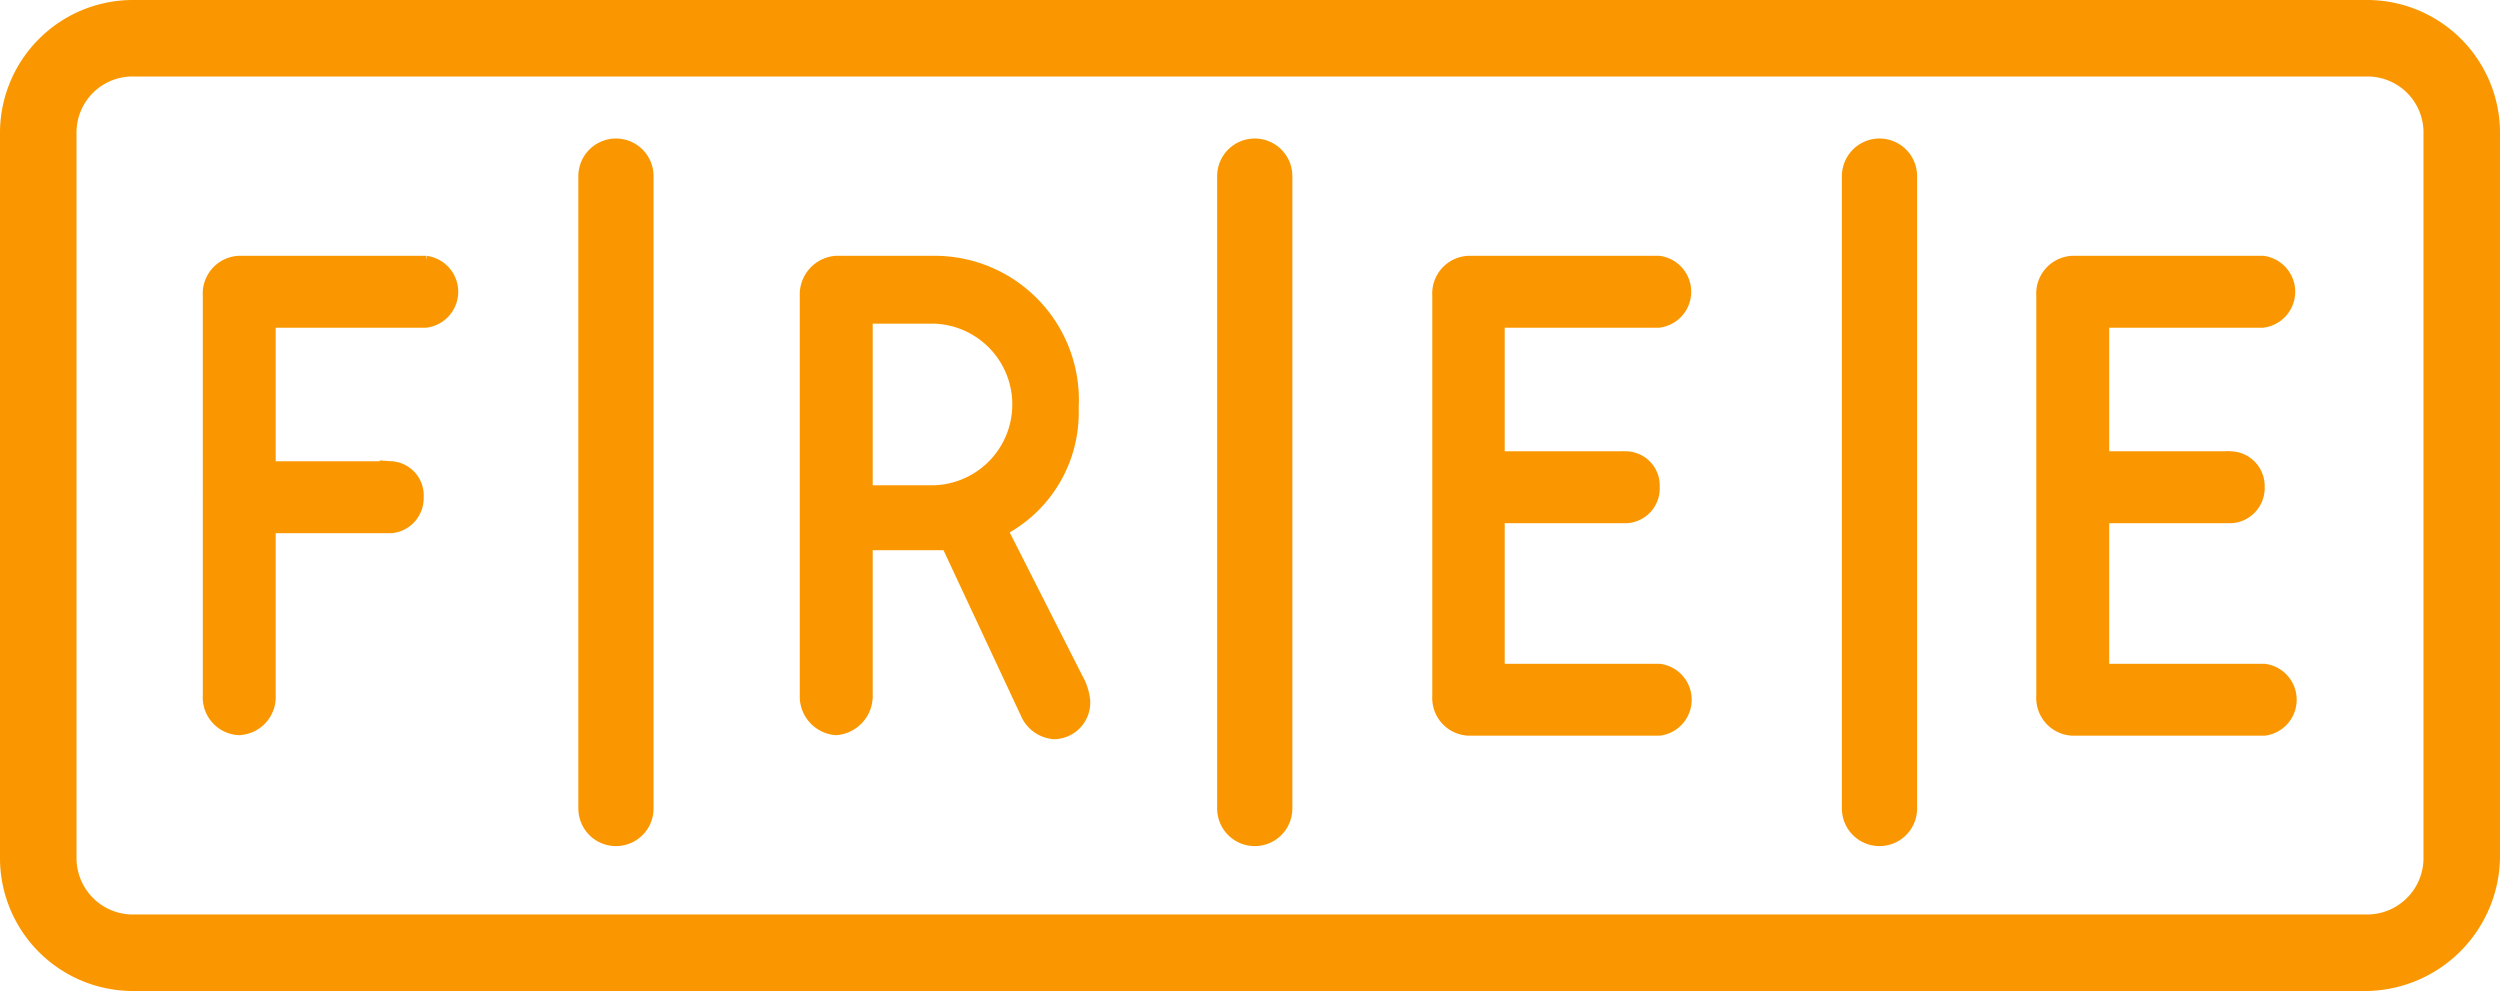
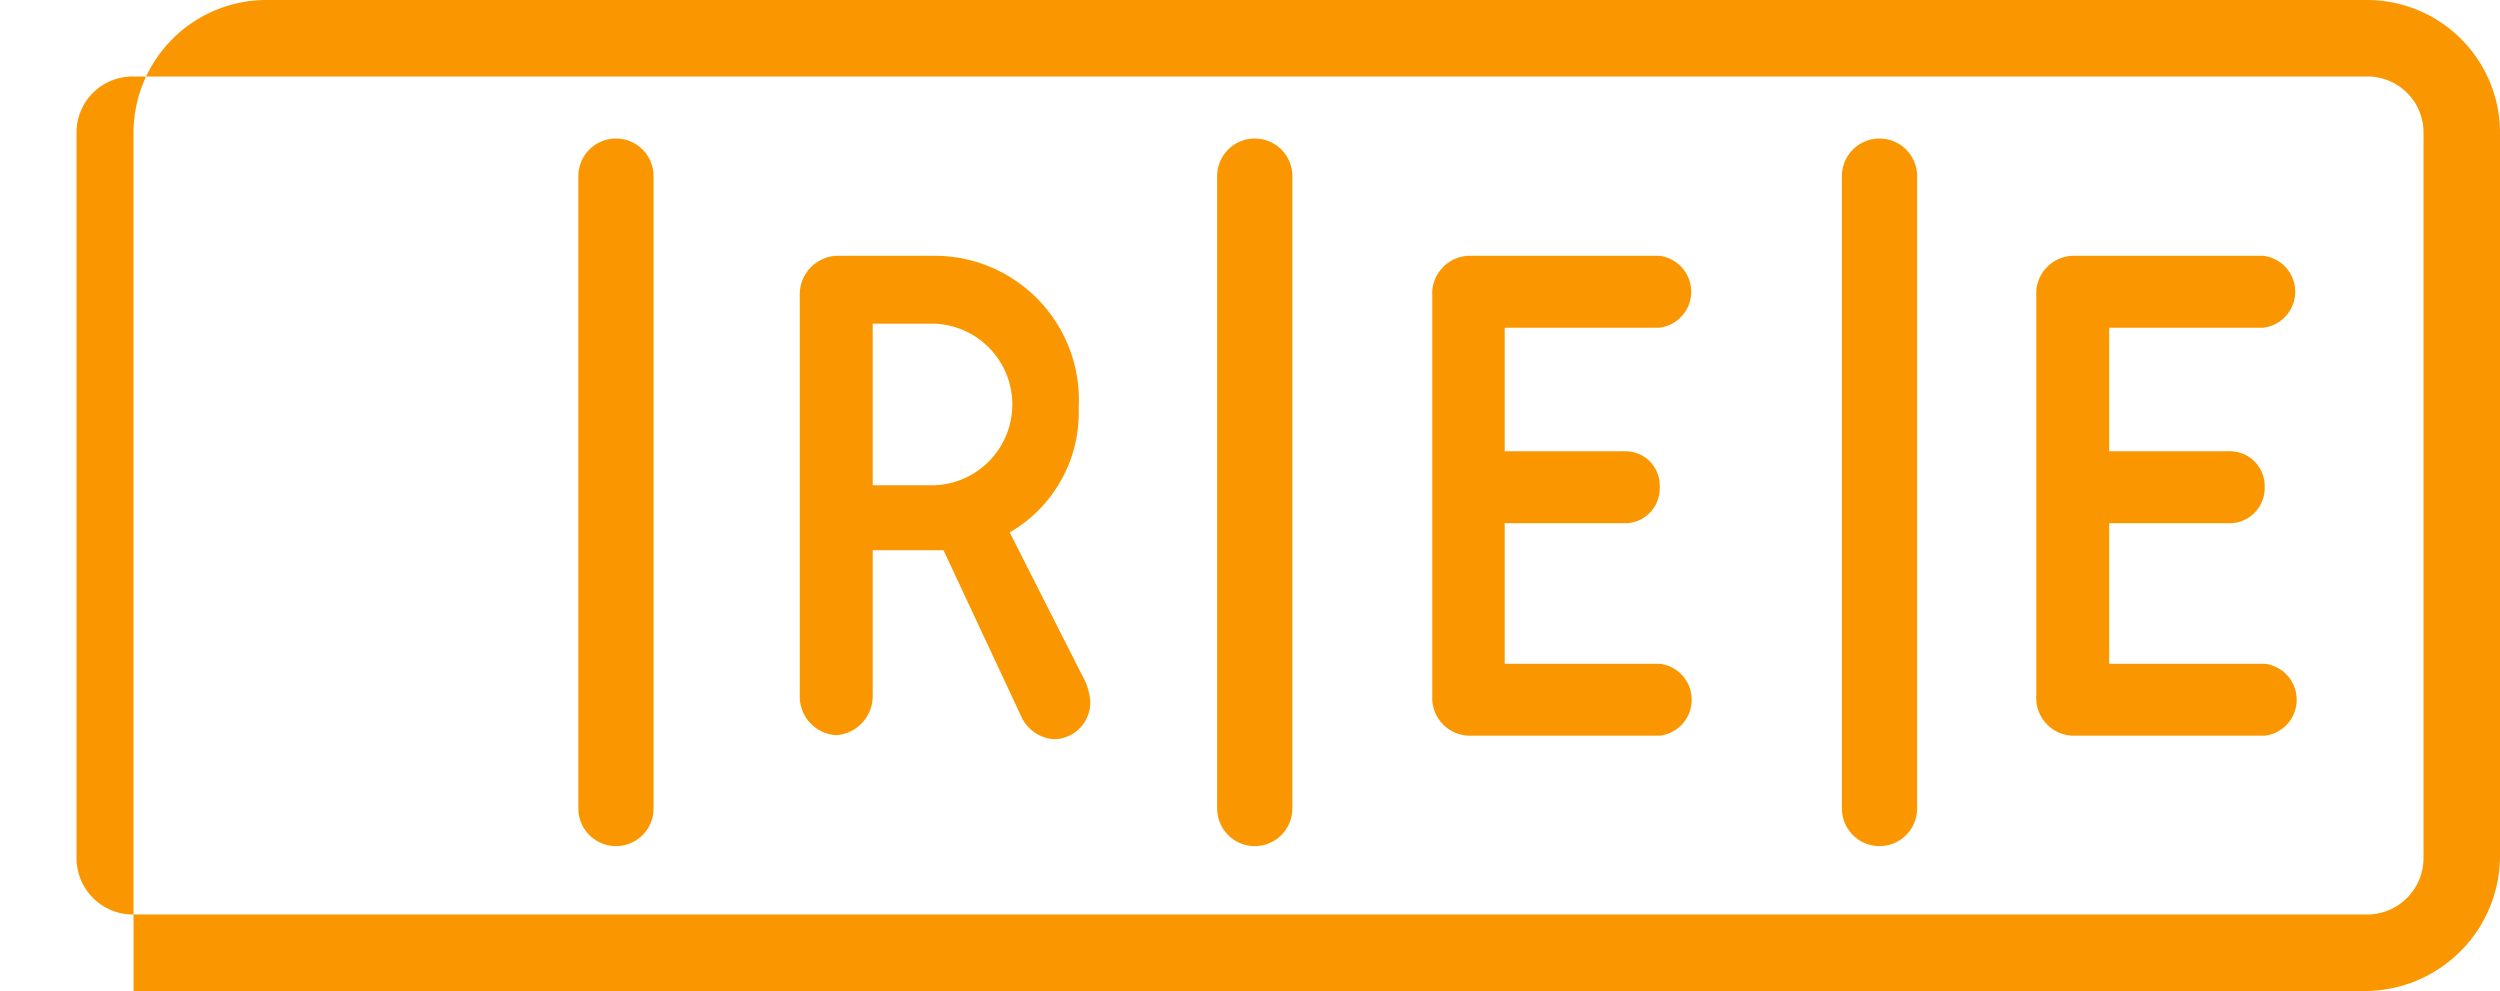
<svg xmlns="http://www.w3.org/2000/svg" width="132.923" height="52.691" viewBox="0 0 132.923 52.691">
  <g transform="translate(-17.9 -71.922)">
-     <path d="M143.724,124.613H25a7.071,7.071,0,0,1-7.1-7.018V79.047a7.071,7.071,0,0,1,7.018-7.125H143.724a7.071,7.071,0,0,1,7.1,7.018v38.548a7.2,7.2,0,0,1-7.1,7.125ZM25,75.99a2.977,2.977,0,0,0-3.031,2.924v38.574a3,3,0,0,0,2.924,3.057H143.724a3,3,0,0,0,3.031-2.951V79.047a2.977,2.977,0,0,0-2.924-3.057Z" fill="#fa9700" />
-     <path d="M32.756,92.435a1.755,1.755,0,0,1,1.675-1.861h9.943a1.675,1.675,0,0,1,0,3.323H36.132v7.6h6.407A1.568,1.568,0,0,1,44,103.148a1.622,1.622,0,0,1-1.462,1.675H36.132V113.7a1.781,1.781,0,0,1-1.7,1.861,1.755,1.755,0,0,1-1.675-1.861Z" transform="translate(-3.823 -4.801)" fill="#fa9700" stroke="#fa9700" stroke-width="0.5" />
+     <path d="M143.724,124.613H25V79.047a7.071,7.071,0,0,1,7.018-7.125H143.724a7.071,7.071,0,0,1,7.1,7.018v38.548a7.2,7.2,0,0,1-7.1,7.125ZM25,75.99a2.977,2.977,0,0,0-3.031,2.924v38.574a3,3,0,0,0,2.924,3.057H143.724a3,3,0,0,0,3.031-2.951V79.047a2.977,2.977,0,0,0-2.924-3.057Z" fill="#fa9700" />
    <path d="M78.878,113.7a1.834,1.834,0,0,1-1.7,1.861A1.808,1.808,0,0,1,75.5,113.7V92.435a1.808,1.808,0,0,1,1.675-1.861h5.317a7.417,7.417,0,0,1,7.337,7.842,7.1,7.1,0,0,1-3.748,6.513l3.961,7.816a3.031,3.031,0,0,1,.4,1.223,1.7,1.7,0,0,1-1.675,1.808,1.808,1.808,0,0,1-1.489-1.01l-4.227-9.039H78.878Zm0-10.926h3.509a4.548,4.548,0,0,0,0-9.092H78.878Z" transform="translate(-14.827 -4.801)" fill="#fa9700" stroke="#fa9700" stroke-width="0.5" />
    <path d="M120.788,92.435a1.755,1.755,0,0,1,1.675-1.861h10.129a1.675,1.675,0,0,1,0,3.323h-8.454v7.071h6.726a1.568,1.568,0,0,1,1.515,1.648,1.6,1.6,0,0,1-1.515,1.675h-6.726v7.975h8.48a1.675,1.675,0,0,1,0,3.323H122.463a1.755,1.755,0,0,1-1.675-1.861Z" transform="translate(-26.484 -4.801)" fill="#fa9700" stroke="#fa9700" stroke-width="0.5" />
    <path d="M164.034,92.435a1.755,1.755,0,0,1,1.675-1.861h10.129a1.675,1.675,0,0,1,0,3.323H167.41v7.071h6.752a1.6,1.6,0,0,1,1.515,1.648,1.622,1.622,0,0,1-1.515,1.675H167.41v7.975h8.507a1.675,1.675,0,0,1,0,3.323H165.709a1.755,1.755,0,0,1-1.675-1.861Z" transform="translate(-37.616 -4.801)" fill="#fa9700" stroke="#fa9700" stroke-width="0.5" />
    <path d="M50.65,79v33.623" transform="translate(0 2.286)" fill="none" stroke="#fa9700" stroke-linecap="round" stroke-width="4" />
    <path d="M50.65,79v33.623" transform="translate(33.964 2.286)" fill="none" stroke="#fa9700" stroke-linecap="round" stroke-width="4" />
    <path d="M50.65,79v33.623" transform="translate(67.181 2.286)" fill="none" stroke="#fa9700" stroke-linecap="round" stroke-width="4" />
  </g>
</svg>